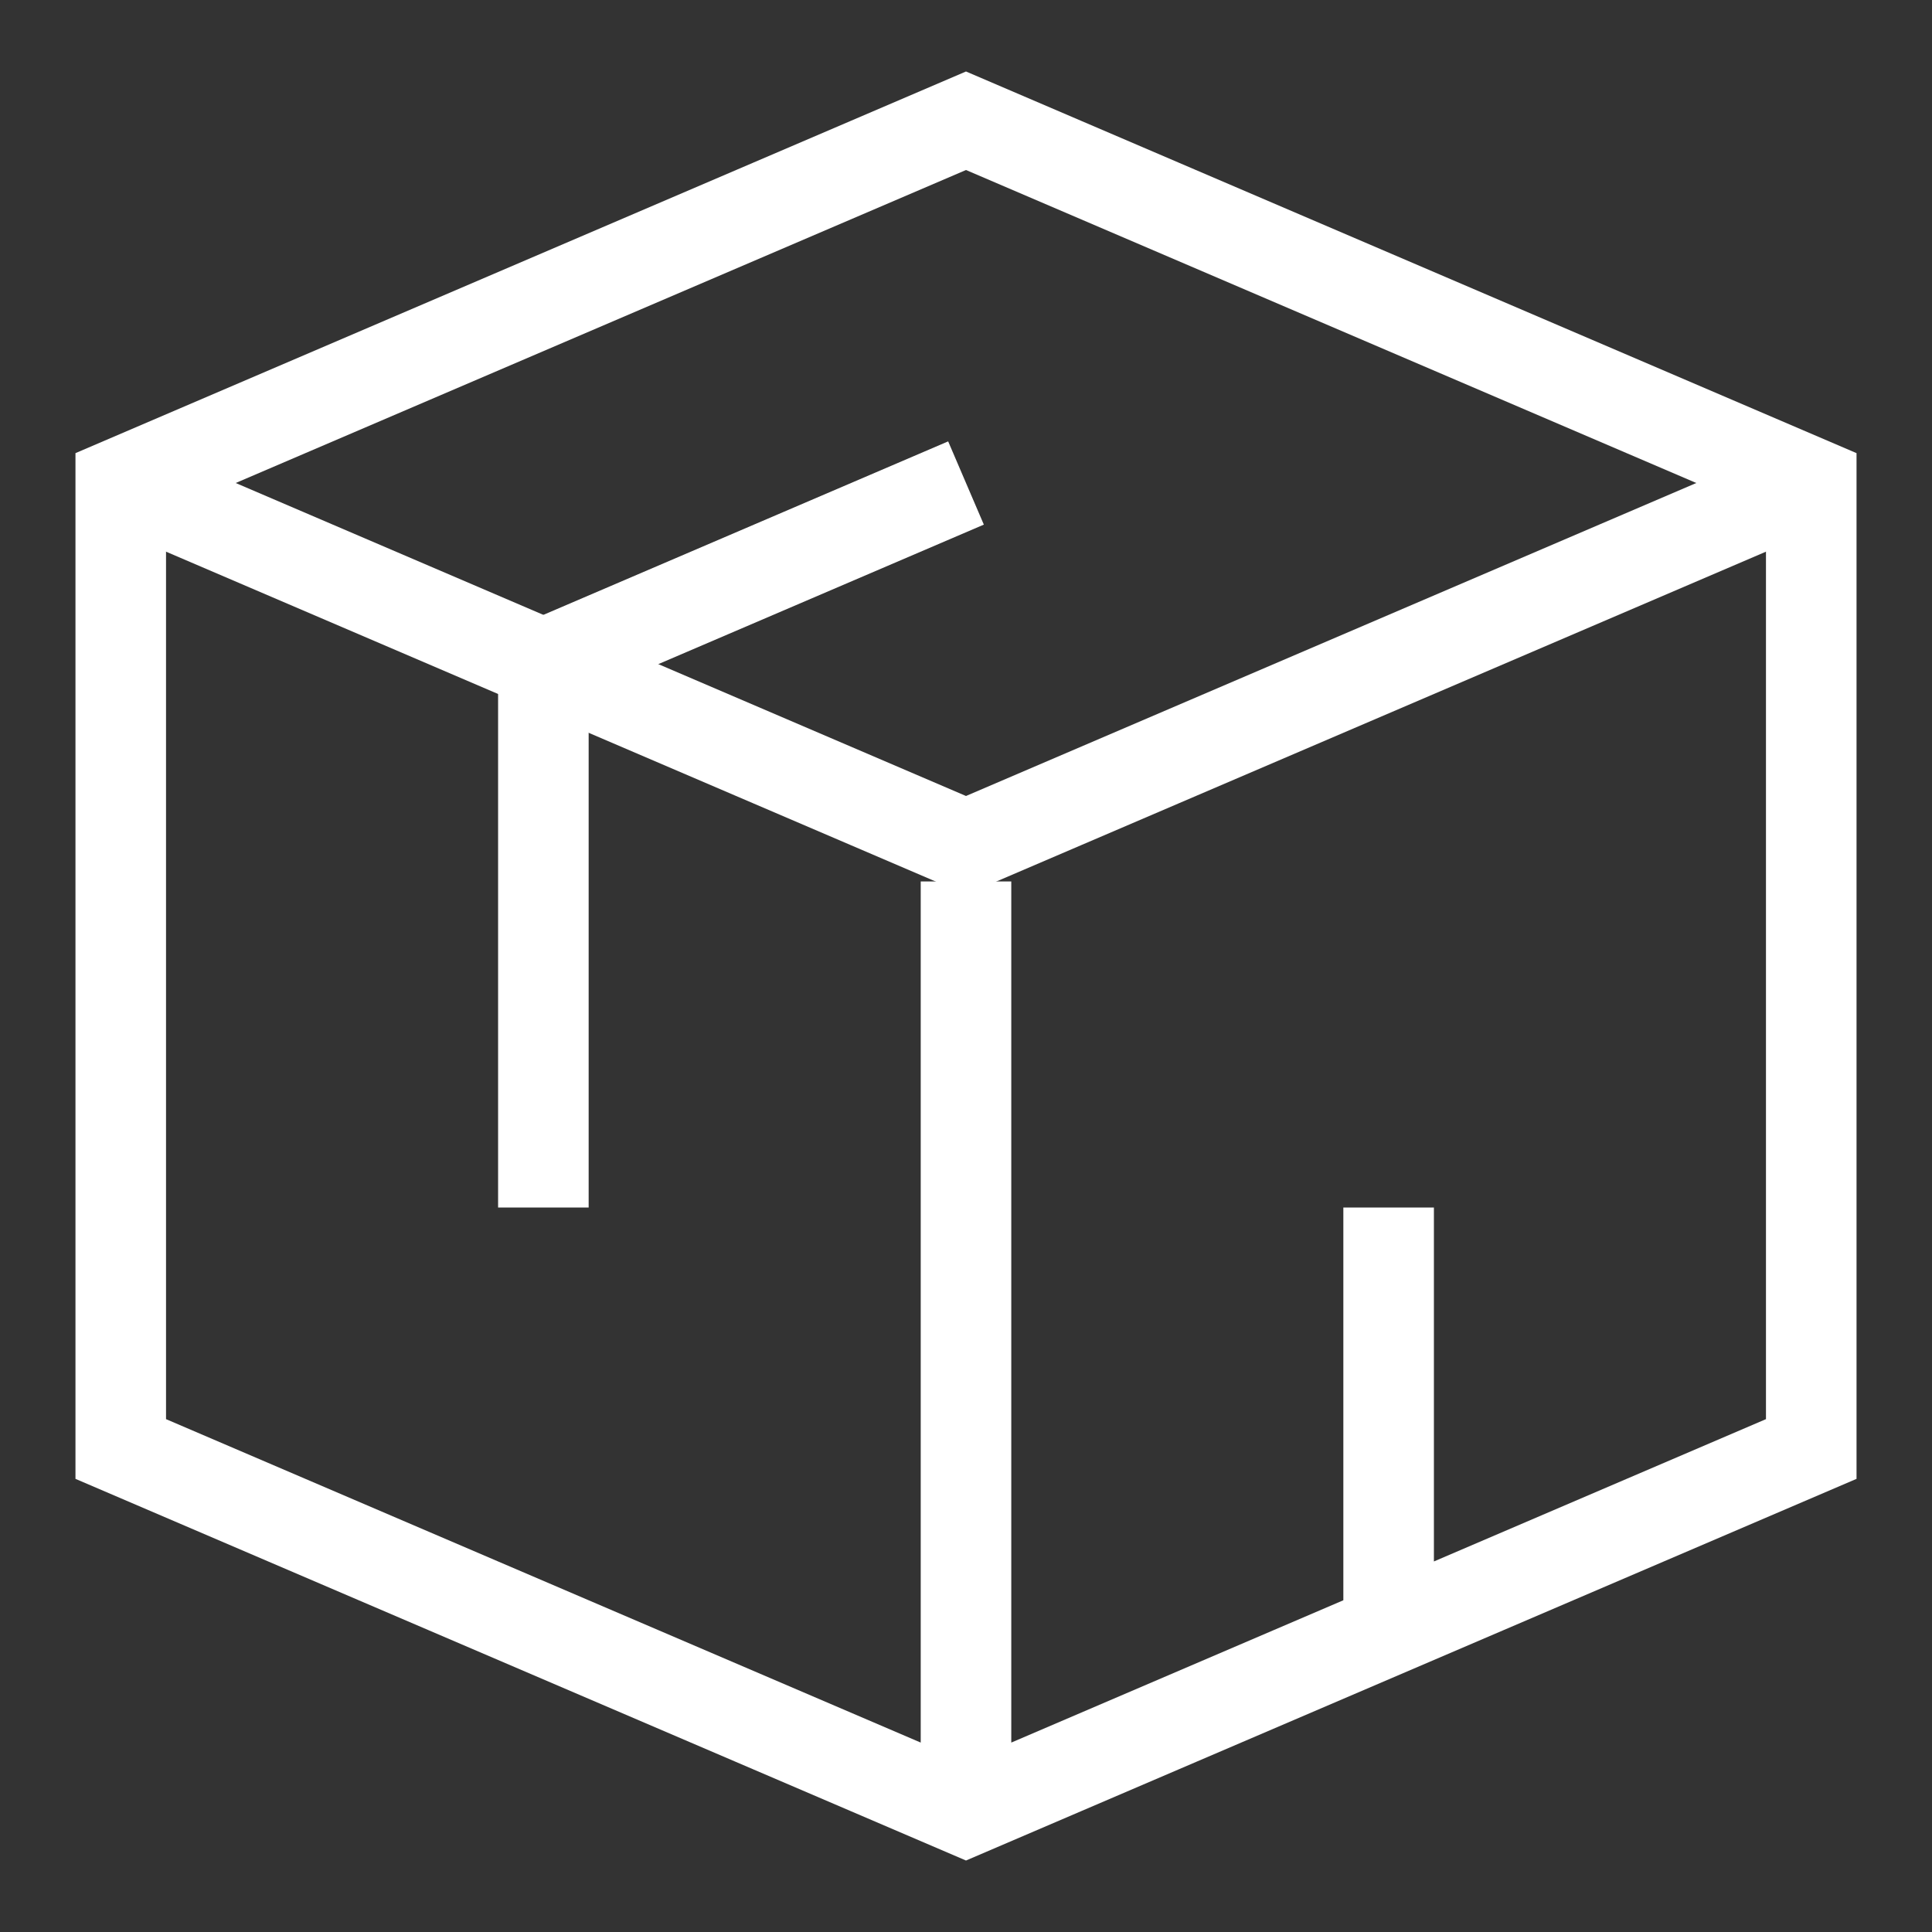
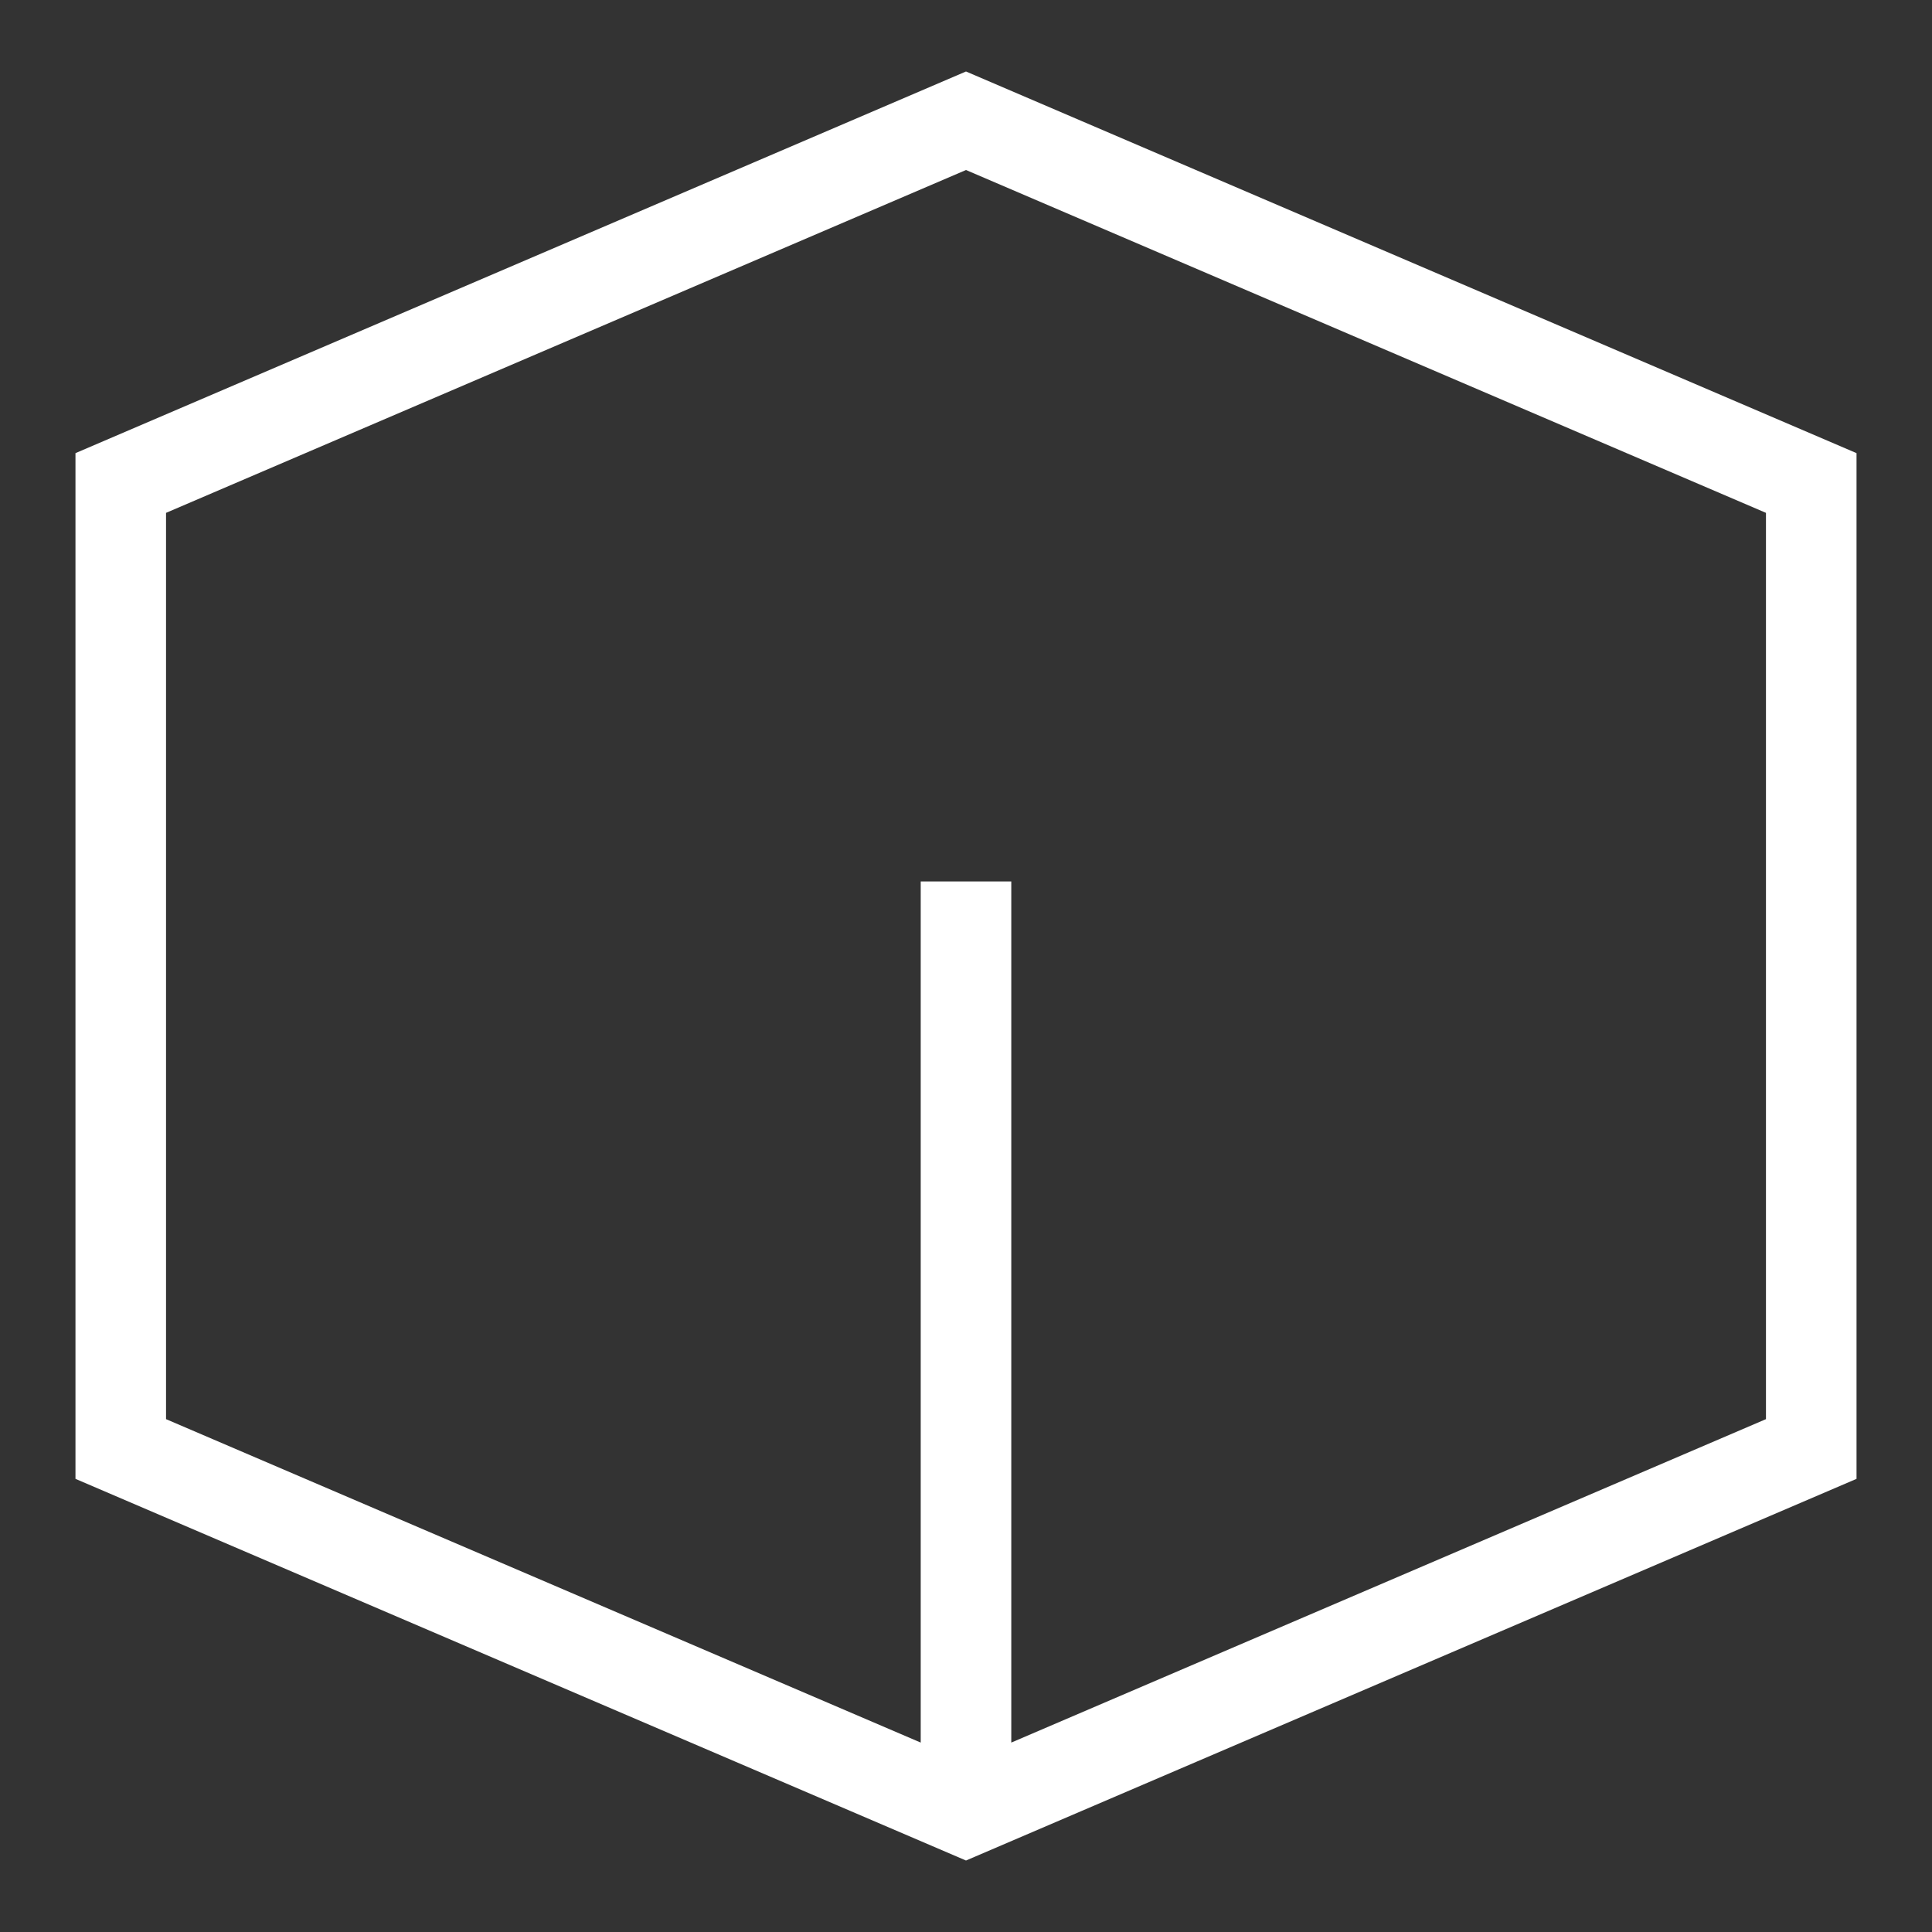
<svg xmlns="http://www.w3.org/2000/svg" xml:space="preserve" id="Layer_1" x="0" y="0" version="1.1" viewBox="0 0 64 64">
  <rect x="0" y="0" width="64" height="64" fill="#333333" stroke="none" />
  <style>.st0{fill:none;stroke:#fff;stroke-width:3;stroke-miterlimit:10}</style>
-   <path d="M4 16v32l28 12 28-12V16L32 4zm28 13.2V60m14-20v14" class="st0" />
-   <path d="M32 16l-14 6v18" class="st0" />
-   <path d="M4 16l28 12 28-12" class="st0" />
+   <path d="M4 16v32l28 12 28-12V16L32 4zm28 13.2V60m14-20" class="st0" />
</svg>